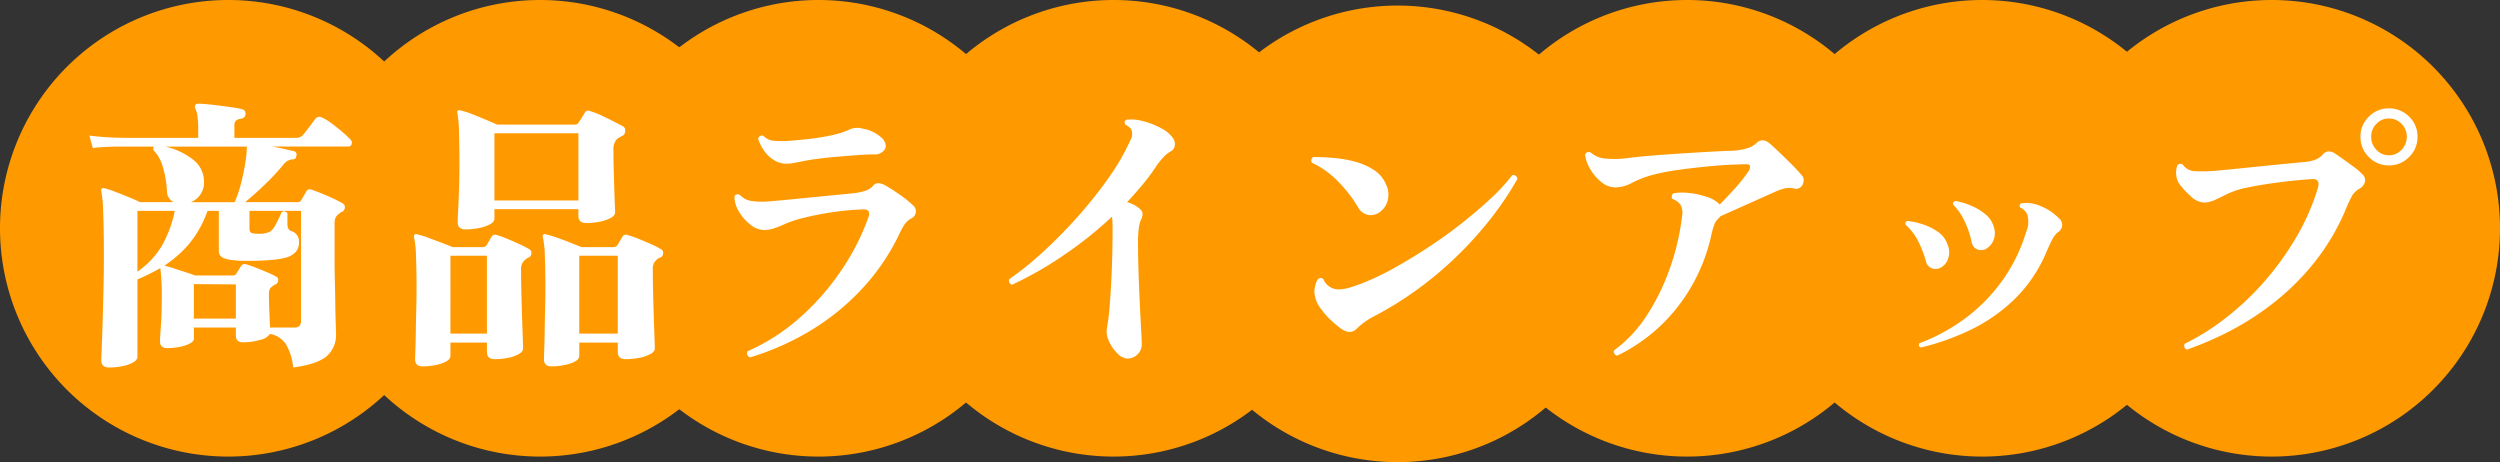
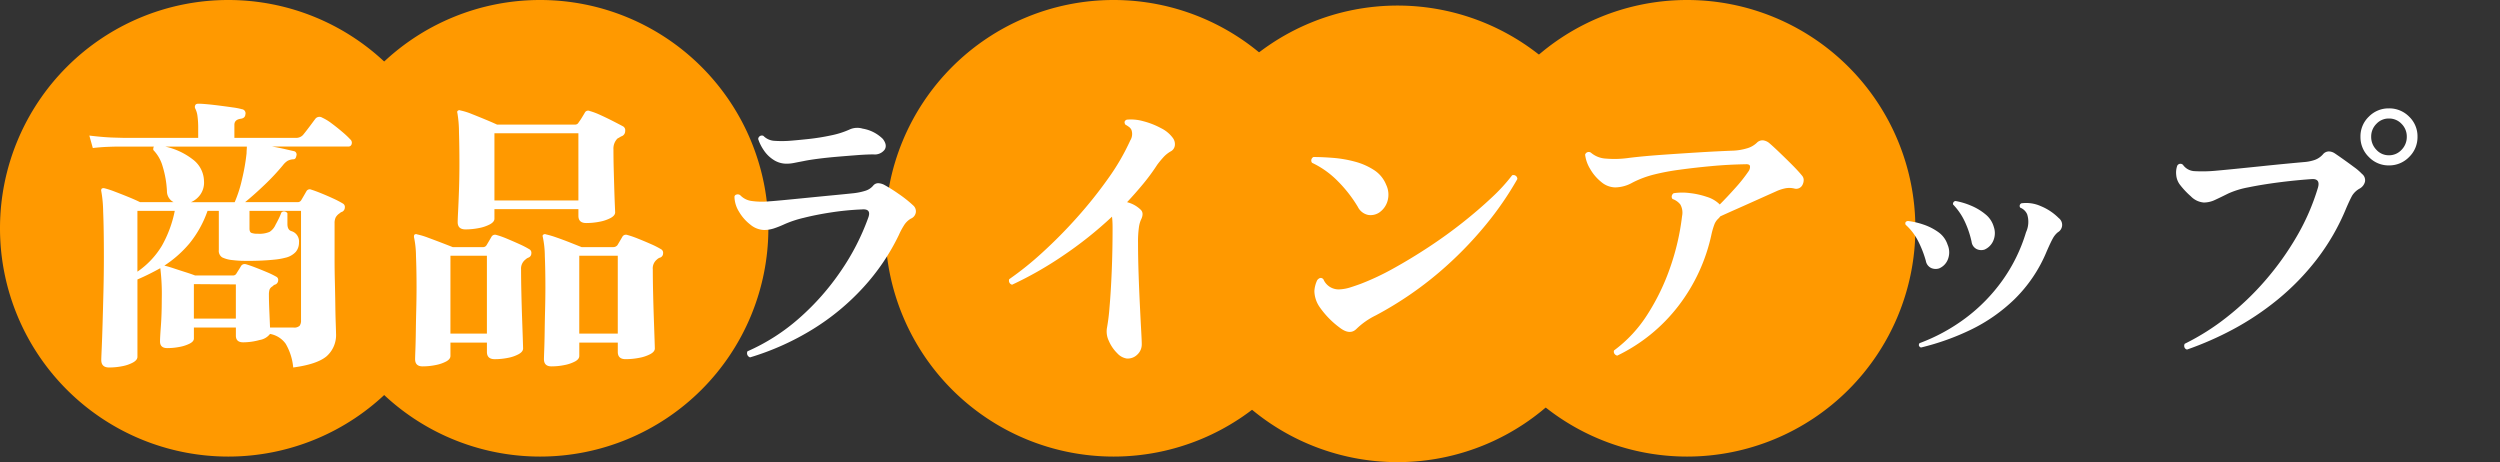
<svg xmlns="http://www.w3.org/2000/svg" width="449" height="83" viewBox="0 0 449 83">
  <rect x="0" y="0" width="449" height="83" fill="#333333" stroke="none" />
  <g id="ttl" transform="translate(-151 -9960.998)">
-     <path id="パス_4501" data-name="パス 4501" d="M41,0A41,41,0,1,1,0,41,41,41,0,0,1,41,0Z" transform="translate(257 9960.998)" fill="#f90" />
    <path id="パス_4500" data-name="パス 4500" d="M41,0A41,41,0,1,1,0,41,41,41,0,0,1,41,0Z" transform="translate(207 9960.998)" fill="#f90" />
    <path id="パス_4499" data-name="パス 4499" d="M41,0A41,41,0,1,1,0,41,41,41,0,0,1,41,0Z" transform="translate(151 9960.998)" fill="#f90" />
    <path id="パス_4498" data-name="パス 4498" d="M41,0A41,41,0,1,1,0,41,41,41,0,0,1,41,0Z" transform="translate(310 9960.998)" fill="#f90" />
    <path id="パス_4497" data-name="パス 4497" d="M41,0A41,41,0,1,1,0,41,41,41,0,0,1,41,0Z" transform="translate(361 9961.998)" fill="#f90" />
    <path id="パス_4496" data-name="パス 4496" d="M41,0A41,41,0,1,1,0,41,41,41,0,0,1,41,0Z" transform="translate(413 9960.998)" fill="#f90" />
-     <path id="パス_4495" data-name="パス 4495" d="M41,0A41,41,0,1,1,0,41,41,41,0,0,1,41,0Z" transform="translate(466 9960.998)" fill="#f90" />
-     <path id="パス_4494" data-name="パス 4494" d="M41,0A41,41,0,1,1,0,41,41,41,0,0,1,41,0Z" transform="translate(518 9960.998)" fill="#f90" />
    <path id="パス_4493" data-name="パス 4493" d="M-204.412,4q-1.4,0-1.4-1.352,0-.312.078-2.054t.156-4.394q.078-2.652.156-5.8t.078-6.266q0-5.252-.13-8.164a21.841,21.841,0,0,0-.338-3.64.509.509,0,0,1,.1-.468.709.709,0,0,1,.468-.052,15.4,15.4,0,0,1,1.846.6q1.17.442,2.444.962t2.106.936h6.032a2.2,2.2,0,0,1-1.2-1.976,18.141,18.141,0,0,0-.78-4.472,6.862,6.862,0,0,0-1.664-2.912.926.926,0,0,1,.1-.624h-6.162q-.858,0-2.158.052t-2.652.208l-.624-2.236q2.548.312,4.42.364l1.872.052h13.26V-38.9a15.727,15.727,0,0,0-.13-2.262,4.038,4.038,0,0,0-.39-1.326.648.648,0,0,1,0-.624q.1-.26.572-.26.572,0,1.638.1t2.288.26q1.222.156,2.288.312a12.069,12.069,0,0,1,1.586.312.739.739,0,0,1,.624.936q-.052.676-.832.78-1.144.156-1.144,1.092v2.34h11.024a1.659,1.659,0,0,0,1.3-.52q.26-.312.7-.884t.884-1.17q.442-.6.6-.806a.931.931,0,0,1,1.248-.26,9.063,9.063,0,0,1,1.742,1.066q1.014.754,1.95,1.56a15.19,15.19,0,0,1,1.352,1.274.79.79,0,0,1,.26.858.576.576,0,0,1-.572.442h-13.728q1.248.208,2.366.468t1.586.364a.542.542,0,0,1,.39.312.609.609,0,0,1,.026.52q-.1.624-.52.624a2.443,2.443,0,0,0-1.066.286,3.182,3.182,0,0,0-.806.754,39.868,39.868,0,0,1-3.276,3.51q-1.872,1.794-3.536,3.146h9.412a.719.719,0,0,0,.676-.364q.156-.26.442-.754t.494-.858a.678.678,0,0,1,.884-.26q.676.208,1.768.65t2.158.936a17.18,17.18,0,0,1,1.742.91.7.7,0,0,1,.338.7.9.9,0,0,1-.442.754,1.437,1.437,0,0,0-.286.13,1.208,1.208,0,0,0-.234.182,2.015,2.015,0,0,0-.7.754,2.413,2.413,0,0,0-.182,1.014v6.6q0,1.768.052,3.874t.078,4.082q.026,1.976.078,3.406t.052,1.794A5.076,5.076,0,0,1-165.36,2q-1.716,1.43-5.98,2A10.242,10.242,0,0,0-172.692-.26,4.419,4.419,0,0,0-175.5-2.028a2.925,2.925,0,0,1-1.872,1.092,11.114,11.114,0,0,1-2.964.416q-1.3,0-1.3-1.2V-3.172h-7.54V-1.2q0,.52-.754.91a6.792,6.792,0,0,1-1.846.6A11.648,11.648,0,0,1-193.96.52q-1.3,0-1.3-1.2,0-.676.156-2.782t.156-4.758a38.779,38.779,0,0,0-.26-5.616q-.936.52-1.976,1.04t-2.132.988V2.08q0,.572-.78,1.014a6.574,6.574,0,0,1-1.95.676A12.035,12.035,0,0,1-204.412,4ZM-175.5-3.172h4.212a1.414,1.414,0,0,0,1.092-.312,1.532,1.532,0,0,0,.26-.988V-24.128h-9.256v3.172q0,.624.338.78a3.072,3.072,0,0,0,1.17.156,4.637,4.637,0,0,0,2.106-.338,2.879,2.879,0,0,0,1.066-1.274q.26-.468.546-1.04a10.846,10.846,0,0,0,.494-1.144.633.633,0,0,1,.572-.208.822.822,0,0,1,.52.312v1.924q0,1.092.728,1.3A1.931,1.931,0,0,1-170.3-18.46a2.59,2.59,0,0,1-.572,1.69A3.628,3.628,0,0,1-172.8-15.7a12.1,12.1,0,0,1-2,.338q-1.274.13-2.7.182t-2.7.026a17.468,17.468,0,0,1-2-.13,5.353,5.353,0,0,1-1.9-.494,1.388,1.388,0,0,1-.6-1.326v-7.02h-2.028a19.361,19.361,0,0,1-3.25,5.85,20.526,20.526,0,0,1-4.5,3.978q.676.156,1.69.494t2.08.676q1.066.338,1.742.6h6.812a.675.675,0,0,0,.624-.364q.156-.26.39-.624t.442-.728a.775.775,0,0,1,.832-.312q.728.208,1.742.6t2.054.832a15.206,15.206,0,0,1,1.664.806.64.64,0,0,1,.364.7.829.829,0,0,1-.468.7.873.873,0,0,0-.338.156,2.837,2.837,0,0,0-.234.208,1.123,1.123,0,0,0-.52.6,3.2,3.2,0,0,0-.1.91q0,1.144.078,2.964T-175.5-3.172Zm-14.2-22.516h7.852a23.185,23.185,0,0,0,1.326-4.16,36.228,36.228,0,0,0,.806-4.628q0-.312.026-.624t.026-.572h-14.664a12.339,12.339,0,0,1,4.966,2.314,4.982,4.982,0,0,1,2,3.874,3.756,3.756,0,0,1-.65,2.418A4.009,4.009,0,0,1-189.7-25.688Zm-9.62,12.48a15.052,15.052,0,0,0,4.394-4.654,21.151,21.151,0,0,0,2.314-6.266h-6.708Zm10.14,8.424h7.54V-10.92l-7.54-.052ZM-140.4-20.8q-1.4,0-1.4-1.3,0-.468.078-2t.156-3.77q.078-2.236.078-4.732,0-3.068-.078-5.642a21.127,21.127,0,0,0-.286-3.458q-.1-.312.1-.416a.356.356,0,0,1,.416-.052,11.829,11.829,0,0,1,2.08.65q1.248.494,2.5,1.014t2.028.884h13.988a.7.7,0,0,0,.676-.416,8.76,8.76,0,0,0,.546-.806q.338-.546.546-.91a.665.665,0,0,1,.884-.312,12.847,12.847,0,0,1,1.924.728q1.144.52,2.262,1.092t1.794.936a.8.8,0,0,1,.39.832.979.979,0,0,1-.494.884,2.946,2.946,0,0,0-.468.234q-.208.13-.416.234a2.565,2.565,0,0,0-.728,1.976q0,1.768.052,3.666t.1,3.562q.052,1.664.1,2.782t.052,1.274q0,.572-.806,1.014a6.942,6.942,0,0,1-2,.676,12.431,12.431,0,0,1-2.392.234q-1.4,0-1.4-1.3v-1.2H-135.2v1.716q0,.572-.806,1.014a6.942,6.942,0,0,1-2,.676A12.431,12.431,0,0,1-140.4-20.8Zm15.444,24.6q-1.352,0-1.352-1.3,0-.312.052-1.664t.078-3.276q.026-1.924.078-4t.052-3.952q0-3.068-.1-5.616a17.044,17.044,0,0,0-.364-3.432q-.1-.312.1-.416a.431.431,0,0,1,.468-.052,17.108,17.108,0,0,1,1.924.572q1.2.416,2.444.91t2.028.806h5.72a.935.935,0,0,0,.728-.364q.156-.26.416-.7t.468-.806a.735.735,0,0,1,.884-.312,17.858,17.858,0,0,1,1.95.676q1.17.468,2.288.962a15.357,15.357,0,0,1,1.794.91.724.724,0,0,1,.39.754.8.8,0,0,1-.494.754,1.156,1.156,0,0,0-.364.156,1.7,1.7,0,0,0-.26.208,2.024,2.024,0,0,0-.728,1.768q0,1.768.052,4.108t.13,4.576q.078,2.236.13,3.77t.052,1.742q0,.572-.806,1.014a6.948,6.948,0,0,1-2.028.676,12.834,12.834,0,0,1-2.418.234q-1.4,0-1.4-1.3V-.468h-6.916V1.924q0,.572-.754.988a6.738,6.738,0,0,1-1.9.65A11.647,11.647,0,0,1-124.956,3.8Zm-23.14,0q-1.352,0-1.352-1.3,0-.312.052-1.664t.078-3.276q.026-1.924.078-4t.052-3.952q0-3.068-.1-5.616a17.043,17.043,0,0,0-.364-3.432q0-.364.1-.416a.431.431,0,0,1,.468-.052,13.737,13.737,0,0,1,1.976.6q1.2.442,2.418.91t2,.78h5.408a.719.719,0,0,0,.676-.364q.156-.26.416-.7t.468-.806a.735.735,0,0,1,.884-.312,15.292,15.292,0,0,1,1.9.676q1.118.468,2.21.962a16.18,16.18,0,0,1,1.768.91.724.724,0,0,1,.39.754.8.8,0,0,1-.494.754,1.313,1.313,0,0,0-.312.156,1.7,1.7,0,0,0-.26.208,2.047,2.047,0,0,0-.78,1.768q0,1.768.052,4.108t.13,4.576q.078,2.236.13,3.77t.052,1.742q0,.572-.78,1.014a6.574,6.574,0,0,1-1.95.676,12.035,12.035,0,0,1-2.366.234q-1.4,0-1.4-1.3V-.468H-143.1V1.924q0,.572-.754.988a6.739,6.739,0,0,1-1.9.65A11.647,11.647,0,0,1-148.1,3.8ZM-135.2-26h15.08V-38.064H-135.2Zm15.236,23.92h6.916V-16.068h-6.916Zm-23.14,0h6.552V-16.068H-143.1Zm53.82,4.264a.782.782,0,0,1-.468-1.092,35.749,35.749,0,0,0,9.36-6.006,44.759,44.759,0,0,0,7.436-8.45,42.025,42.025,0,0,0,4.888-9.516q.624-1.664-1.144-1.508a49.124,49.124,0,0,0-5.408.52q-2.756.416-5.018.988A19.473,19.473,0,0,0-83.1-21.736a17.6,17.6,0,0,1-1.976.78,5.72,5.72,0,0,1-1.716.26,4.025,4.025,0,0,1-2.444-.962A8.066,8.066,0,0,1-91.286-24a5.3,5.3,0,0,1-.806-2.678.47.47,0,0,1,.416-.39.711.711,0,0,1,.624.13,3.439,3.439,0,0,0,1.9,1.014,13.36,13.36,0,0,0,3.354.078q.832-.052,2.73-.234t4.238-.416q2.34-.234,4.524-.442t3.64-.364a11.117,11.117,0,0,0,2.106-.442,2.968,2.968,0,0,0,1.378-.91,1.149,1.149,0,0,1,.936-.442,2.6,2.6,0,0,1,1.04.286A27.084,27.084,0,0,1-62.634-27.2a21.707,21.707,0,0,1,2.626,2.08,1.408,1.408,0,0,1,.494,1.248,1.453,1.453,0,0,1-.91,1.144,3.579,3.579,0,0,0-1.248,1.248,12.9,12.9,0,0,0-.884,1.664,39,39,0,0,1-6.37,9.412A42.505,42.505,0,0,1-78-2.886,47.587,47.587,0,0,1-89.284,2.184ZM-82.732-32.6a4.239,4.239,0,0,1-2.314-.676A5.961,5.961,0,0,1-86.814-35a7.918,7.918,0,0,1-1.014-2.028.661.661,0,0,1,.936-.572,2.971,2.971,0,0,0,1.872.884,19.415,19.415,0,0,0,2.86,0q1.3-.1,3.3-.312a39.059,39.059,0,0,0,4.082-.65,15.55,15.55,0,0,0,3.484-1.118,3.373,3.373,0,0,1,2.236-.1,6.727,6.727,0,0,1,3.614,1.846q.858,1.118.312,1.95a2.216,2.216,0,0,1-2,.832q-1.2,0-2.912.13t-3.562.286q-1.846.156-3.458.364t-2.6.416q-1.092.208-1.742.338A6.745,6.745,0,0,1-82.732-32.6Zm61.152,35a2.924,2.924,0,0,1-1.768-.962A6.938,6.938,0,0,1-24.856-.78a3.859,3.859,0,0,1-.312-2.444,36.529,36.529,0,0,0,.442-3.64q.234-2.652.39-6.37t.156-7.774q0-.676-.026-1.17t-.078-.91a69.828,69.828,0,0,1-8.892,7.072,64.953,64.953,0,0,1-9.048,5.148.722.722,0,0,1-.494-.39.792.792,0,0,1-.026-.6,56.35,56.35,0,0,0,5.98-4.81,85.432,85.432,0,0,0,6.214-6.292,78.982,78.982,0,0,0,5.564-6.968,40.239,40.239,0,0,0,3.978-6.838,2.205,2.205,0,0,0,.208-1.924,1.42,1.42,0,0,0-.442-.52,7.075,7.075,0,0,0-.65-.416q-.364-.624.26-.884a8.108,8.108,0,0,1,2.99.286,14.054,14.054,0,0,1,3.172,1.248,5.79,5.79,0,0,1,2.106,1.742A1.882,1.882,0,0,1-13-35.854a1.4,1.4,0,0,1-.78,1.066,5.4,5.4,0,0,0-1.352,1.118q-.624.7-1.04,1.274a36.287,36.287,0,0,1-2.522,3.432q-1.378,1.664-2.886,3.276a5.371,5.371,0,0,1,2.392,1.3q.728.624.1,1.872a5.151,5.151,0,0,0-.364,1.352,18.554,18.554,0,0,0-.156,2.808q0,2.6.1,5.564t.234,5.668q.13,2.7.234,4.576t.1,2.34a2.489,2.489,0,0,1-.806,1.9A2.435,2.435,0,0,1-21.58,2.392ZM19.656-2.964q-1.2,1.248-3.068-.208A15.757,15.757,0,0,1,13-6.864a5.222,5.222,0,0,1-.936-2.86,5.141,5.141,0,0,1,.52-1.976q.572-.676,1.092-.156a2.97,2.97,0,0,0,3.016,1.82,7.427,7.427,0,0,0,1.794-.338q.91-.286,1.9-.65a45.361,45.361,0,0,0,5.9-2.782q3.146-1.742,6.344-3.848t6.084-4.394q2.886-2.288,5.2-4.472a31.609,31.609,0,0,0,3.666-4,.7.7,0,0,1,.936.676,57.773,57.773,0,0,1-5.642,8.19,67.3,67.3,0,0,1-8.424,8.58A63.632,63.632,0,0,1,23.088-5.356,13.424,13.424,0,0,0,19.656-2.964Zm4.108-20.9a2.823,2.823,0,0,1-2.028.468,2.685,2.685,0,0,1-1.872-1.456A23.948,23.948,0,0,0,16.3-29.432a16.194,16.194,0,0,0-4.654-3.328.685.685,0,0,1,.26-1.04q1.56,0,3.536.156a21.359,21.359,0,0,1,3.9.676,11.86,11.86,0,0,1,3.432,1.508,5.639,5.639,0,0,1,2.184,2.652,4.1,4.1,0,0,1,.234,2.938A3.778,3.778,0,0,1,23.764-23.868ZM66.456,1.872a.843.843,0,0,1-.52-.364.658.658,0,0,1-.052-.572A23.936,23.936,0,0,0,71.89-5.538,39.554,39.554,0,0,0,76-14.066,43.066,43.066,0,0,0,78.1-23.192a3,3,0,0,0-.312-2.08,3.1,3.1,0,0,0-1.4-.988.629.629,0,0,1-.13-.572A.727.727,0,0,1,76.6-27.3a10.408,10.408,0,0,1,2.86-.026,14.628,14.628,0,0,1,3.068.676,5.606,5.606,0,0,1,2.184,1.222l.156.156q1.352-1.352,2.834-3.016A27.424,27.424,0,0,0,90.012-31.2a1.373,1.373,0,0,0,.286-.962q-.078-.39-.806-.338-3.12.052-6.188.338t-5.694.65a40.573,40.573,0,0,0-4.446.832A17.947,17.947,0,0,0,69.186-29.2a6.482,6.482,0,0,1-3.094.858,3.976,3.976,0,0,1-2.522-.988,8.223,8.223,0,0,1-2-2.366,6.4,6.4,0,0,1-.884-2.522.677.677,0,0,1,1.04-.364,4.5,4.5,0,0,0,2.7,1.066,18.214,18.214,0,0,0,4.16-.13q2.548-.312,5.85-.546t6.682-.442q3.38-.208,6.24-.312a9.947,9.947,0,0,0,2.314-.39,4.2,4.2,0,0,0,1.846-1.014,1.409,1.409,0,0,1,1.144-.442,2.139,2.139,0,0,1,1.04.442q.624.52,1.768,1.612t2.314,2.262q1.17,1.17,1.846,2a1.21,1.21,0,0,1,.312.806,1.9,1.9,0,0,1-.208.858,1.251,1.251,0,0,1-1.456.676,3.832,3.832,0,0,0-1.716-.026,7.684,7.684,0,0,0-1.612.546q-1.4.624-3.25,1.456t-3.666,1.638q-1.82.806-3.068,1.378a3.045,3.045,0,0,1-.364.416,2.729,2.729,0,0,0-.728,1.118,13.466,13.466,0,0,0-.468,1.586A32.086,32.086,0,0,1,77.454-7.072,30.581,30.581,0,0,1,66.456,1.872ZM121,.416q-.572-.26-.26-.78a32.961,32.961,0,0,0,8.268-4.5,30.819,30.819,0,0,0,6.6-6.734,29.387,29.387,0,0,0,4.264-8.684,4.452,4.452,0,0,0,.208-3.224,2.231,2.231,0,0,0-1.248-1.2.519.519,0,0,1,.208-.78,6.389,6.389,0,0,1,3.458.494,9.78,9.78,0,0,1,3.25,2.158,1.525,1.525,0,0,1-.156,2.548,3.719,3.719,0,0,0-.91,1.118q-.39.7-1.118,2.366a25.747,25.747,0,0,1-5.746,8.528,30.047,30.047,0,0,1-7.9,5.512A44.509,44.509,0,0,1,121,.416Zm3.224-14.2a2,2,0,0,1-1.378-.078,1.727,1.727,0,0,1-.962-1.274,18.8,18.8,0,0,0-1.4-3.588,9.881,9.881,0,0,0-2.236-2.912q-.208-.572.416-.676a13.607,13.607,0,0,1,2.808.65,10.069,10.069,0,0,1,2.652,1.352,4.447,4.447,0,0,1,1.664,2.262,3.441,3.441,0,0,1,0,2.756A2.868,2.868,0,0,1,124.228-13.78Zm8.164-3.38a1.912,1.912,0,0,1-1.378-.1,1.678,1.678,0,0,1-.91-1.3,16.963,16.963,0,0,0-1.222-3.64,11.367,11.367,0,0,0-2.106-3.068.5.5,0,0,1,.1-.442.468.468,0,0,1,.364-.182,12.665,12.665,0,0,1,2.7.806,10.219,10.219,0,0,1,2.626,1.56,4.452,4.452,0,0,1,1.534,2.314,3.424,3.424,0,0,1-.182,2.626A3.04,3.04,0,0,1,132.392-17.16ZM168.792.78a.637.637,0,0,1-.468-.416.789.789,0,0,1,.052-.624,42.333,42.333,0,0,0,7.566-4.784,49.635,49.635,0,0,0,6.916-6.6,51.6,51.6,0,0,0,5.642-7.9,40.43,40.43,0,0,0,3.8-8.736q.468-1.612-1.04-1.56-3.016.208-6.032.6t-5.408.884a15.512,15.512,0,0,0-3.64,1.118q-1.352.676-2.366,1.144a4.75,4.75,0,0,1-2,.468,3.641,3.641,0,0,1-2.34-1.118,14.315,14.315,0,0,1-1.976-2.106,3.349,3.349,0,0,1-.65-1.742,3.721,3.721,0,0,1,.182-1.638.642.642,0,0,1,1.04-.156,2.675,2.675,0,0,0,1.95,1.118,25.45,25.45,0,0,0,4.03-.078q1.144-.1,3.276-.312t4.6-.468q2.47-.26,4.654-.468t3.38-.312a7.457,7.457,0,0,0,1.82-.39,3.582,3.582,0,0,0,1.4-.962,1.4,1.4,0,0,1,1.092-.546,2,2,0,0,1,1.04.338q.624.416,1.612,1.118t1.924,1.4a9.578,9.578,0,0,1,1.352,1.17,1.436,1.436,0,0,1,.546,1.43,1.947,1.947,0,0,1-.962,1.222,3.677,3.677,0,0,0-1.3,1.2q-.364.624-1.092,2.288a39.7,39.7,0,0,1-5.33,9.256,44.242,44.242,0,0,1-7.046,7.228,49.837,49.837,0,0,1-8.008,5.33A57.94,57.94,0,0,1,168.792.78Zm36.244-33.072a4.9,4.9,0,0,1-3.588-1.508,4.96,4.96,0,0,1-1.508-3.64,4.875,4.875,0,0,1,1.508-3.614,4.943,4.943,0,0,1,3.588-1.482,5,5,0,0,1,3.64,1.482,4.875,4.875,0,0,1,1.508,3.614,4.96,4.96,0,0,1-1.508,3.64A4.96,4.96,0,0,1,205.036-32.292Zm0-1.82a3.031,3.031,0,0,0,2.288-.988,3.288,3.288,0,0,0,.936-2.34,3.2,3.2,0,0,0-.936-2.314,3.07,3.07,0,0,0-2.288-.962,3.011,3.011,0,0,0-2.236.962,3.2,3.2,0,0,0-.936,2.314,3.288,3.288,0,0,0,.936,2.34A2.974,2.974,0,0,0,205.036-34.112Z" transform="translate(375 10022.998)" fill="#fff" />
  </g>
</svg>